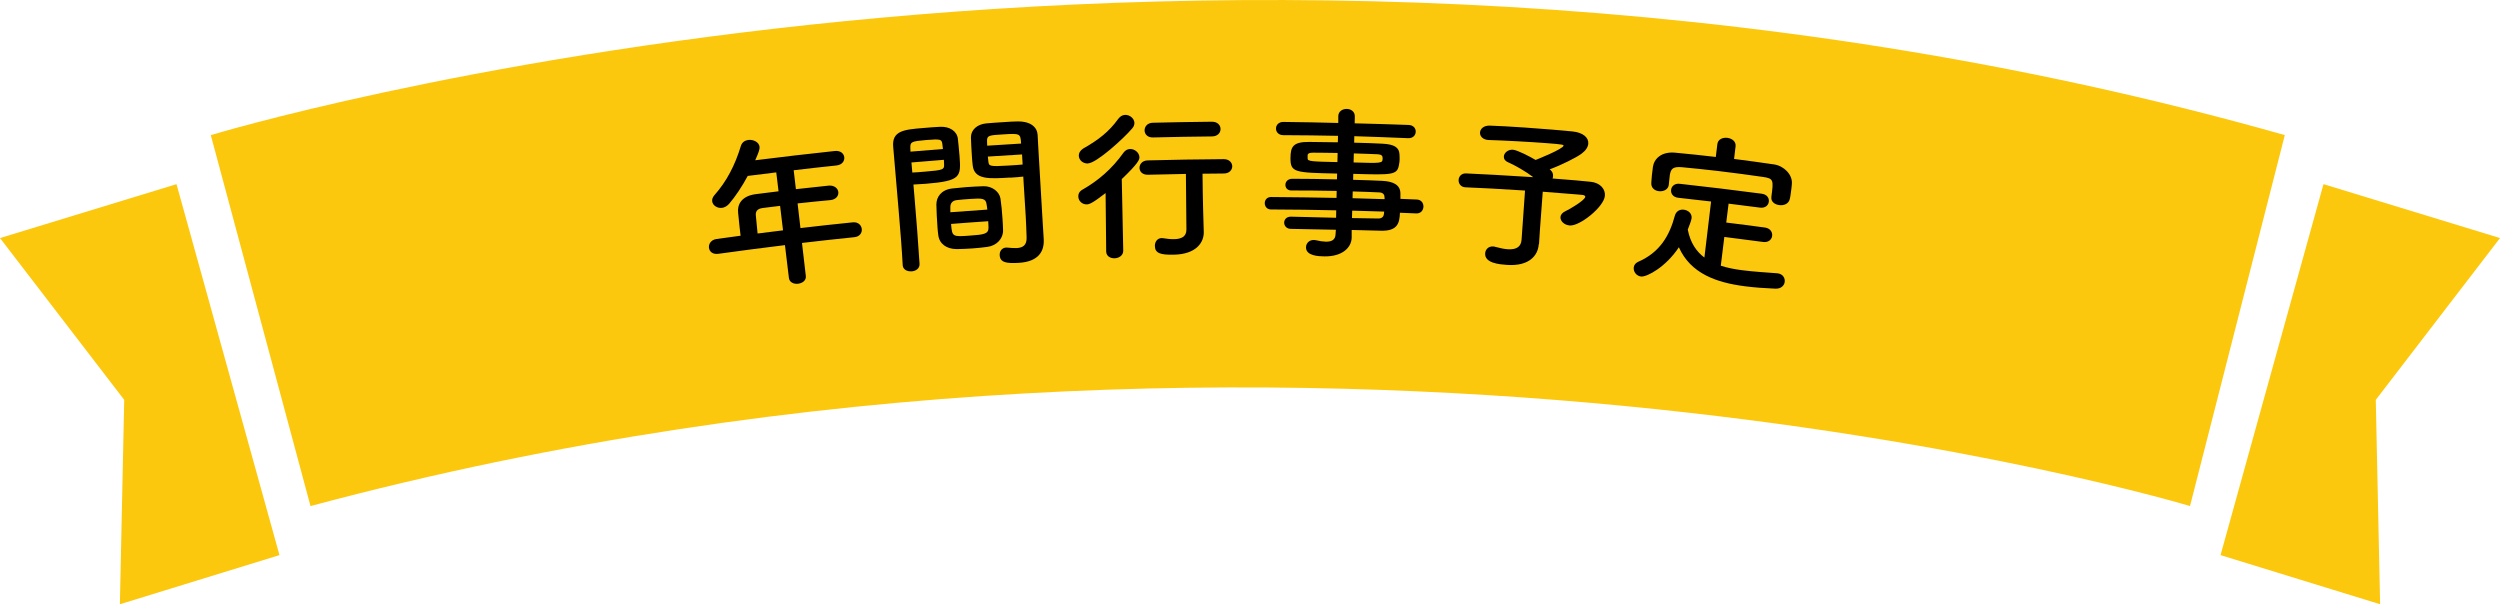
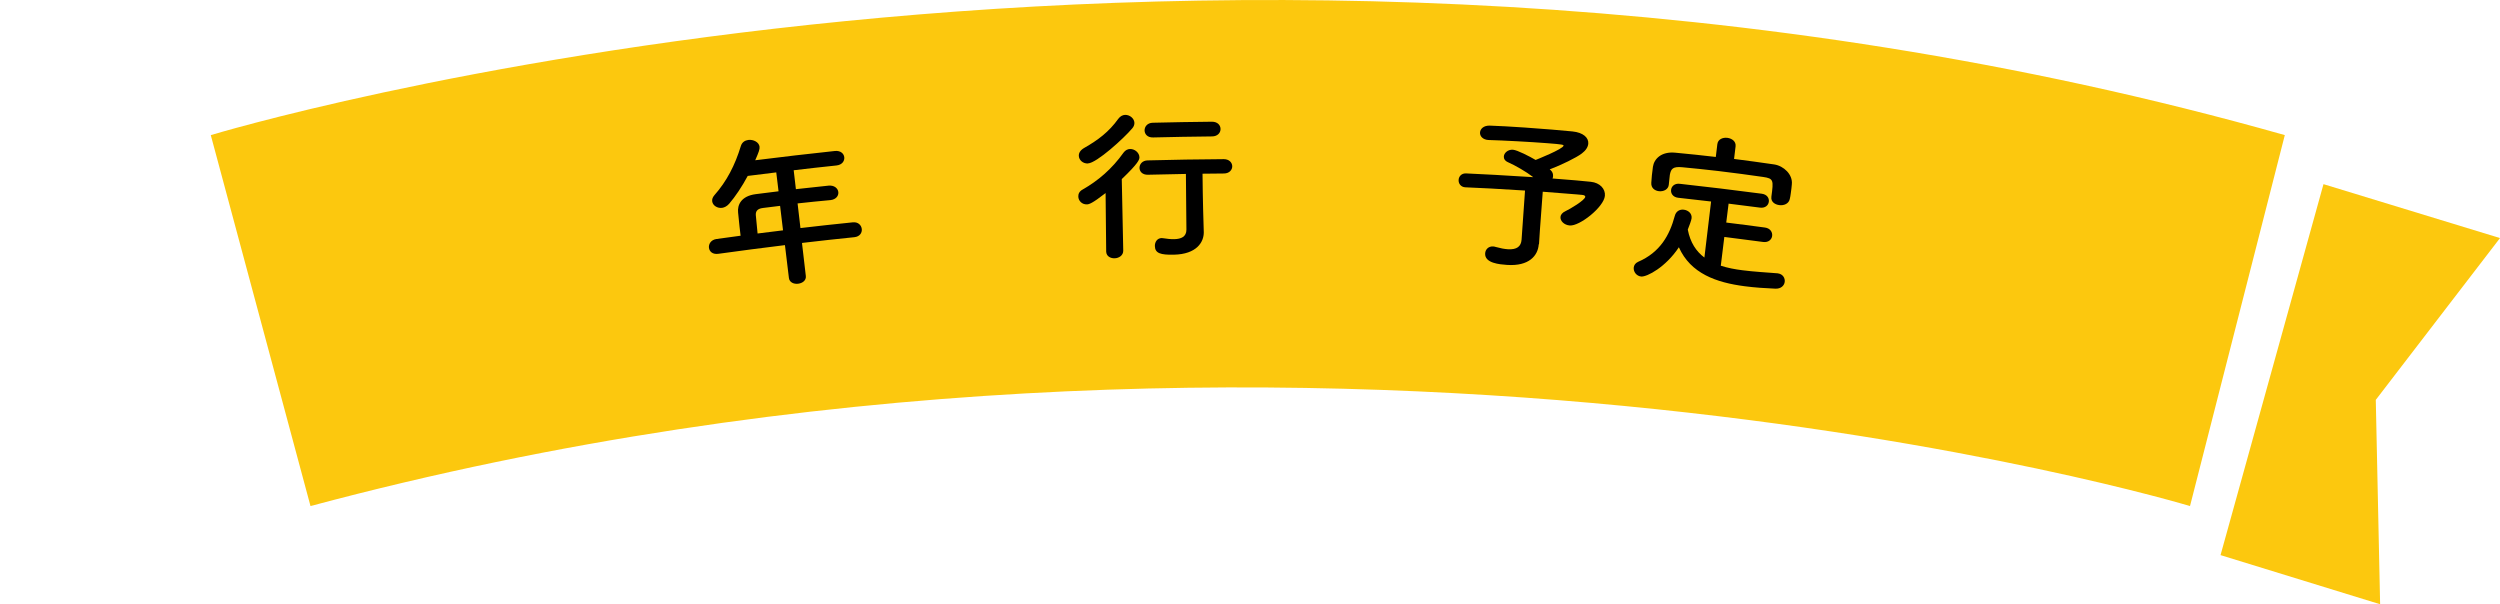
<svg xmlns="http://www.w3.org/2000/svg" id="_レイヤー_2" data-name="レイヤー 2" viewBox="0 0 339.93 82.16">
  <defs>
    <style>
      .cls-1 {
        fill: #fcc80e;
      }
    </style>
  </defs>
  <g id="txt">
    <g>
      <g>
        <path class="cls-1" d="M28.67,18.37s136-41.33,282,0l-12.89,50.44s-120-36.3-255.56,0l-13.56-50.44Z" />
-         <polygon class="cls-1" points="24 25.04 38 75.48 16.3 82.16 16.89 54.37 0 32.37 24 25.04" />
        <polygon class="cls-1" points="315.93 25.04 301.93 75.48 323.63 82.16 323.04 54.37 339.93 32.37 315.93 25.04" />
      </g>
      <g>
        <path d="M109.05,33.06c.17,1.49.35,2.98.52,4.47.07.6-.46.98-1.05,1.05-.57.07-1.18-.18-1.25-.78-.18-1.49-.36-2.98-.54-4.47-3.02.37-6.03.76-9.05,1.18-.79.11-1.21-.31-1.28-.8-.07-.51.26-1.1,1.01-1.21,1.1-.15,2.19-.3,3.29-.45-.1-.74-.18-1.56-.34-3.16-.11-1.01.4-2.23,2.39-2.49,1.04-.13,2.07-.26,3.11-.39-.1-.86-.21-1.71-.31-2.57-1.29.16-2.59.32-3.88.48-.78,1.46-1.69,2.81-2.52,3.78-.3.34-.65.52-.96.56-.65.09-1.28-.32-1.35-.88-.04-.27.05-.55.3-.84,1.65-1.86,2.8-4.06,3.6-6.7.16-.5.55-.75,1-.81.69-.09,1.46.29,1.54.92.04.33-.11.74-.59,1.84,3.61-.46,7.22-.87,10.83-1.26.79-.08,1.23.37,1.28.86.05.49-.29,1.03-1.07,1.11-1.94.2-3.88.42-5.81.65.1.86.2,1.71.3,2.57,1.48-.17,2.99-.32,4.45-.48.8-.07,1.27.39,1.32.88.05.49-.29,1-1.08,1.09,0,0-.02,0-.02,0-1.41.13-2.96.28-4.44.45.13,1.12.26,2.24.39,3.35,2.37-.28,4.75-.54,7.13-.78.72-.07,1.16.4,1.21.92.05.49-.26,1.02-1,1.1-2.37.24-4.73.5-7.1.78ZM106.08,27.99c-.78.09-1.56.19-2.35.29-.82.1-.99.51-.96.98.06.69.16,1.66.24,2.49,1.15-.15,2.31-.29,3.46-.43-.13-1.11-.27-2.22-.4-3.33Z" />
-         <path d="M123.96,36.89c-.57.05-1.17-.21-1.22-.82,0-.02,0-.02,0-.04-.21-4.12-.9-11.2-1.29-16.06-.2-2.2,1.5-2.35,4.02-2.56.94-.08,1.92-.16,2.39-.17,1.26-.05,2.25.59,2.38,1.6.08.78.17,1.59.23,2.38.21,2.83.2,3.38-4.59,3.77-.63.05-1.24.08-1.68.1.05.58.11,1.28.17,2.02.21,2.42.46,5.56.66,8.73.06.65-.49,1.01-1.06,1.06ZM128.21,20.25c-.02-.25-.06-.47-.08-.69-.1-.62-.23-.68-2.19-.52-2.02.17-2.18.25-2.16,1.06.01.16,0,.34.02.52,1.47-.13,2.94-.25,4.41-.36ZM123.93,22.09c.04.46.08.91.12,1.37.34,0,1.07-.07,1.81-.13,2.37-.19,2.53-.29,2.51-.92-.02-.2,0-.43-.03-.68-1.47.11-2.94.24-4.4.36ZM134.25,33.57c-.64.09-1.36.16-2.05.21-.72.05-1.44.08-2.09.09-1.44,0-2.39-.74-2.53-1.9-.05-.31-.08-.69-.11-1.08-.08-1.01-.13-2.18-.15-3.08,0-.99.62-1.99,2.12-2.18.63-.07,1.31-.14,1.96-.19.8-.06,1.6-.09,2.31-.12,1.19-.04,2.2.76,2.33,1.7.12.78.21,1.77.27,2.69.04.58.07,1.12.08,1.6.02,1.12-.85,2.09-2.14,2.26ZM129.32,30.45c.14,1.75.16,1.77,2.63,1.58,1.78-.13,2.47-.2,2.46-1.07-.02-.25-.01-.56-.04-.88-1.69.11-3.37.24-5.05.37ZM134.25,28.49c-.02-.27-.08-.49-.1-.69-.1-.83-.57-.87-2.22-.75-.61.04-1.26.09-1.84.16-.68.07-.88.54-.87.97.02.2-.02.43,0,.68,1.67-.13,3.35-.25,5.02-.36ZM137.37,24.14c-2.87.18-4.89.32-5.11-1.65-.06-.45-.09-.94-.12-1.41-.06-.79-.09-1.6-.12-2.38-.02-1.01.82-1.8,2.07-1.92.47-.05,1.5-.12,2.47-.18.72-.05,1.41-.09,1.83-.09,1.83-.01,2.65.84,2.7,1.85.03.56.06,1.13.09,1.69.18,3.37.42,6.85.57,9.71.06,1.06.13,2,.17,2.79.08,1.6-.68,3.03-3.39,3.19-1.67.1-2.54-.04-2.6-1.03-.03-.52.27-1.01.87-1.05.07,0,.12.02.19.01.46.04.89.08,1.27.06.79-.05,1.37-.35,1.33-1.45-.03-.9-.06-1.87-.12-2.88-.09-1.51-.2-3.05-.28-4.47-.02-.32-.04-.63-.05-.92-.44.05-1.07.11-1.77.15ZM138.84,19.52c-.08-1.37-.13-1.39-2.39-1.25-1.97.12-2.24.14-2.24.87.01.2,0,.45.02.67,1.54-.1,3.08-.2,4.62-.29ZM138.97,21c-1.55.09-3.1.19-4.65.29.02.25.06.47.07.67.07.63.15.71,2.73.55.81-.05,1.59-.1,1.93-.14-.03-.46-.05-.91-.08-1.37Z" />
        <path d="M150.33,26.25c-1.84,1.44-2.27,1.53-2.53,1.54-.68.03-1.16-.49-1.18-1.05-.02-.36.14-.73.59-.97,2.09-1.19,3.98-2.79,5.57-5.03.24-.32.55-.47.87-.48.64-.02,1.26.5,1.28,1.11.01.32-.11.79-2.4,2.98.07,3.25.13,6.5.2,9.74,0,.65-.59,1.01-1.16,1.03-.57.02-1.13-.27-1.16-.9,0-.02,0-.02,0-.04-.03-2.64-.05-5.28-.08-7.92ZM147.93,22.23c-.68.03-1.22-.47-1.24-1.03-.02-.38.19-.78.74-1.09,1.85-1.05,3.36-2.18,4.63-3.96.26-.35.6-.52.92-.53.64-.02,1.25.48,1.27,1.09,0,.25-.08.5-.3.75-1.15,1.36-4.83,4.71-6.02,4.76ZM163.68,31.55s0,.02,0,.04c.01,1.31-.95,2.98-4.07,3.04-1.81.04-2.56-.19-2.58-1.18-.01-.54.31-1.07.93-1.08.05,0,.12.02.19.02.5.08,1.03.14,1.51.13.93-.02,1.67-.32,1.66-1.31-.04-2.18-.03-4.95-.07-7.56-1.72.03-3.44.07-5.16.11-.76.02-1.13-.44-1.15-.91-.01-.5.36-1.02,1.1-1.04,3.45-.09,6.91-.15,10.36-.17.76,0,1.15.49,1.15.98,0,.47-.39.97-1.14.97-.97,0-1.93.02-2.9.03.02,1.73.04,3.38.08,4.82.03,1.04.06,2.08.09,3.13ZM156.79,18.69c-.76.02-1.14-.44-1.16-.94-.01-.52.37-1.04,1.11-1.06,2.68-.07,5.36-.11,8.05-.14.77,0,1.17.48,1.17,1,0,.5-.39.99-1.15,1-2.67.03-5.34.07-8.02.14Z" />
-         <path d="M190.35,28.94c-.05,1.33-.27,2.51-2.62,2.43-1.25-.04-2.57-.06-3.94-.1,0,.35,0,.69,0,1.04,0,0,0,.01,0,.02-.04,1.35-1.29,2.57-3.72,2.53-.76-.01-2.5-.06-2.49-1.23,0-.52.4-1.01,1.07-1,.12,0,.24.03.36.05.41.1.86.17,1.27.18.72.01,1.3-.2,1.32-1.03.01-.2.02-.39.04-.59-2.09-.05-4.2-.08-6.12-.12-.6,0-.91-.44-.91-.84,0-.43.32-.83.92-.82,0,0,.02,0,.02,0,1.78.04,3.95.1,6.12.15,0-.34.02-.68.02-1.01-2.96-.07-5.92-.11-8.88-.12-.55,0-.84-.43-.84-.86,0-.41.29-.83.85-.83,2.97.02,5.94.06,8.91.12,0-.31.01-.63.02-.95-2.28-.05-4.58-.06-6.16-.06,0,0-.02,0-.02,0-.53,0-.8-.39-.79-.77,0-.4.3-.81.93-.82,1.73,0,3.92.03,6.08.08,0-.26.01-.53.02-.79-5.82-.12-6.36-.14-6.34-2.15.02-1.48.32-2.18,2.58-2.15.93.01,2.36.02,3.86.05,0-.29.01-.58.02-.88-2.48-.05-4.95-.08-7.43-.09-.67,0-1.01-.46-1-.91,0-.45.35-.9,1.02-.89,2.48.03,4.97.07,7.45.14,0-.31,0-.62,0-.92.01-.67.59-1,1.16-.99.57.01,1.11.37,1.09,1.04,0,.31-.02.61-.02.92,2.44.06,4.89.13,7.33.22.69.03.99.49.97.94-.02.45-.36.89-1.05.86-2.43-.11-4.87-.19-7.3-.27,0,.29-.02.58-.02.88,1.5.04,2.92.08,3.88.14,1.57.08,2.24.51,2.28,1.43.01.25.03.5.02.72,0,.25-.04.47-.08.69-.23,1.44-.91,1.41-6.22,1.26,0,.27-.01.54-.02.81,1.44.04,2.8.08,3.96.14,1.56.08,2.46.58,2.47,1.71,0,.2,0,.45,0,.74.74.03,1.48.06,2.23.09.63.03.92.51.9.99-.02.47-.36.93-.98.9-.73-.03-1.46-.06-2.19-.09ZM181.87,20.8c-1.32-.03-2.55-.03-3.31-.04-.52,0-.71.1-.76.3,0,0,0,0,0,.5,0,.38.58.41,4.05.48,0-.41.02-.82.03-1.24ZM184.04,22.09c3.86.11,3.93.12,3.96-.53.01-.36-.1-.57-.79-.59-.71-.02-1.86-.08-3.13-.11-.01.41-.02.82-.03,1.24ZM188.25,26.79c0-.41-.29-.62-.73-.63-.99-.05-2.23-.09-3.59-.13,0,.31-.02.62-.02.92,1.45.04,2.9.08,4.36.13,0-.1-.01-.2-.02-.29ZM183.86,28.64c0,.34-.02.68-.03,1.01,1.25.03,2.46.05,3.57.06.43.01.73-.2.77-.6,0-.11.03-.23.04-.34-1.45-.05-2.9-.09-4.34-.13Z" />
        <path d="M209.22,33.22s0,.02,0,.04c-.11,1.48-1.3,2.97-4.32,2.76-.95-.07-3.05-.22-2.96-1.57.03-.52.44-.99,1.11-.94.1,0,.21.04.33.07.64.18,1.18.28,1.64.31,1.24.08,1.8-.39,1.87-1.29.16-2.23.32-4.46.47-6.69-3.18-.21-6.46-.38-8.09-.44,0,0-.02,0-.02,0-.63-.03-.95-.53-.92-1,.02-.47.39-.93,1.03-.89,1.76.07,5.54.28,9.12.51-1-.77-2.46-1.6-3.41-2.02-.45-.19-.61-.49-.59-.8.03-.47.55-.96,1.24-.91.59.04,2.28.92,3.08,1.39.05-.02,3.75-1.48,3.8-1.95,0-.11-.09-.17-2.22-.33-2.33-.18-6.02-.38-7.92-.43-.02,0-.05,0-.07,0-.79-.05-1.18-.54-1.15-1.02.03-.49.48-.96,1.32-.94,1.16.03,2.94.14,4.76.26,2.52.17,5.15.4,6.48.53,1.5.15,2.23.87,2.16,1.67-.04.45-.33.92-.88,1.33-.71.55-2.77,1.56-4.36,2.16.05.05.09.1.14.12.25.24.33.52.31.79,0,.11-.02.22-.07.33,2.41.18,4.43.36,5.21.45,1.24.13,2,.97,1.91,1.91-.15,1.54-3.44,4.14-4.78,4.03-.77-.06-1.31-.63-1.26-1.16.02-.29.24-.59.7-.8.55-.25,2.63-1.47,2.67-1.94.01-.13-.13-.24-.44-.26,0,0,0-.02-5.34-.43-.13,1.71-.26,3.41-.38,5.12-.04.67-.09,1.35-.13,2.02Z" />
        <path d="M234.46,32.22c-.16,1.3-.32,2.61-.48,3.91.93.3,1.92.49,2.97.62,1.57.2,3.21.29,4.72.41.02,0,.05,0,.07.01.69.09,1,.66.93,1.17-.07.49-.5.95-1.29.91-1.39-.06-2.78-.15-4.15-.33-3.86-.5-7.36-1.73-8.95-5.3-1.78,2.7-4.34,4.05-5.13,3.98-.66-.07-1.06-.67-1.01-1.21.03-.31.21-.61.58-.78,3.02-1.3,4.3-3.64,5-6.24.17-.68.71-.92,1.22-.86.6.07,1.14.51,1.07,1.16-.03.29-.31,1.01-.52,1.55.34,1.76,1.14,2.96,2.26,3.8.3-2.54.6-5.08.91-7.62-1.49-.18-2.99-.35-4.48-.51-.7-.08-1.02-.59-.96-1.08.05-.47.47-.9,1.17-.82,3.72.41,7.44.86,11.16,1.35.73.1,1.03.61.96,1.1-.06.47-.49.89-1.21.79-1.42-.19-2.84-.37-4.26-.54-.11.86-.21,1.71-.32,2.57,1.76.22,3.52.44,5.27.68.72.1,1.04.64.97,1.15-.06.47-.49.91-1.23.81-1.75-.23-3.5-.46-5.25-.68ZM235.77,21.61c1.84.23,3.67.49,5.48.75,1.29.2,2.53,1.37,2.39,2.69-.02.34-.08.78-.14,1.21-.04.29-.08.58-.14.8-.14.66-.82.91-1.42.83-.63-.08-1.17-.47-1.08-1.12,0-.02,0-.02,0-.04.3-2.23.31-2.46-1.13-2.67-1.87-.27-4.02-.56-6.12-.81-1.71-.2-3.4-.37-4.87-.51-1.3-.12-1.53.22-1.69,1.04t-.14,1.32s0,.02,0,.02c-.07.65-.72.94-1.32.88-.58-.06-1.11-.43-1.06-1.15.03-.29.04-.65.08-1.03.04-.38.11-.78.14-1.14.16-1.09,1.16-2.1,3.03-1.92,1.82.17,3.66.36,5.52.58.07-.58.14-1.16.21-1.74.08-.67.74-.93,1.35-.86.64.08,1.21.49,1.13,1.16-.07.58-.14,1.16-.21,1.74Z" />
      </g>
    </g>
  </g>
</svg>